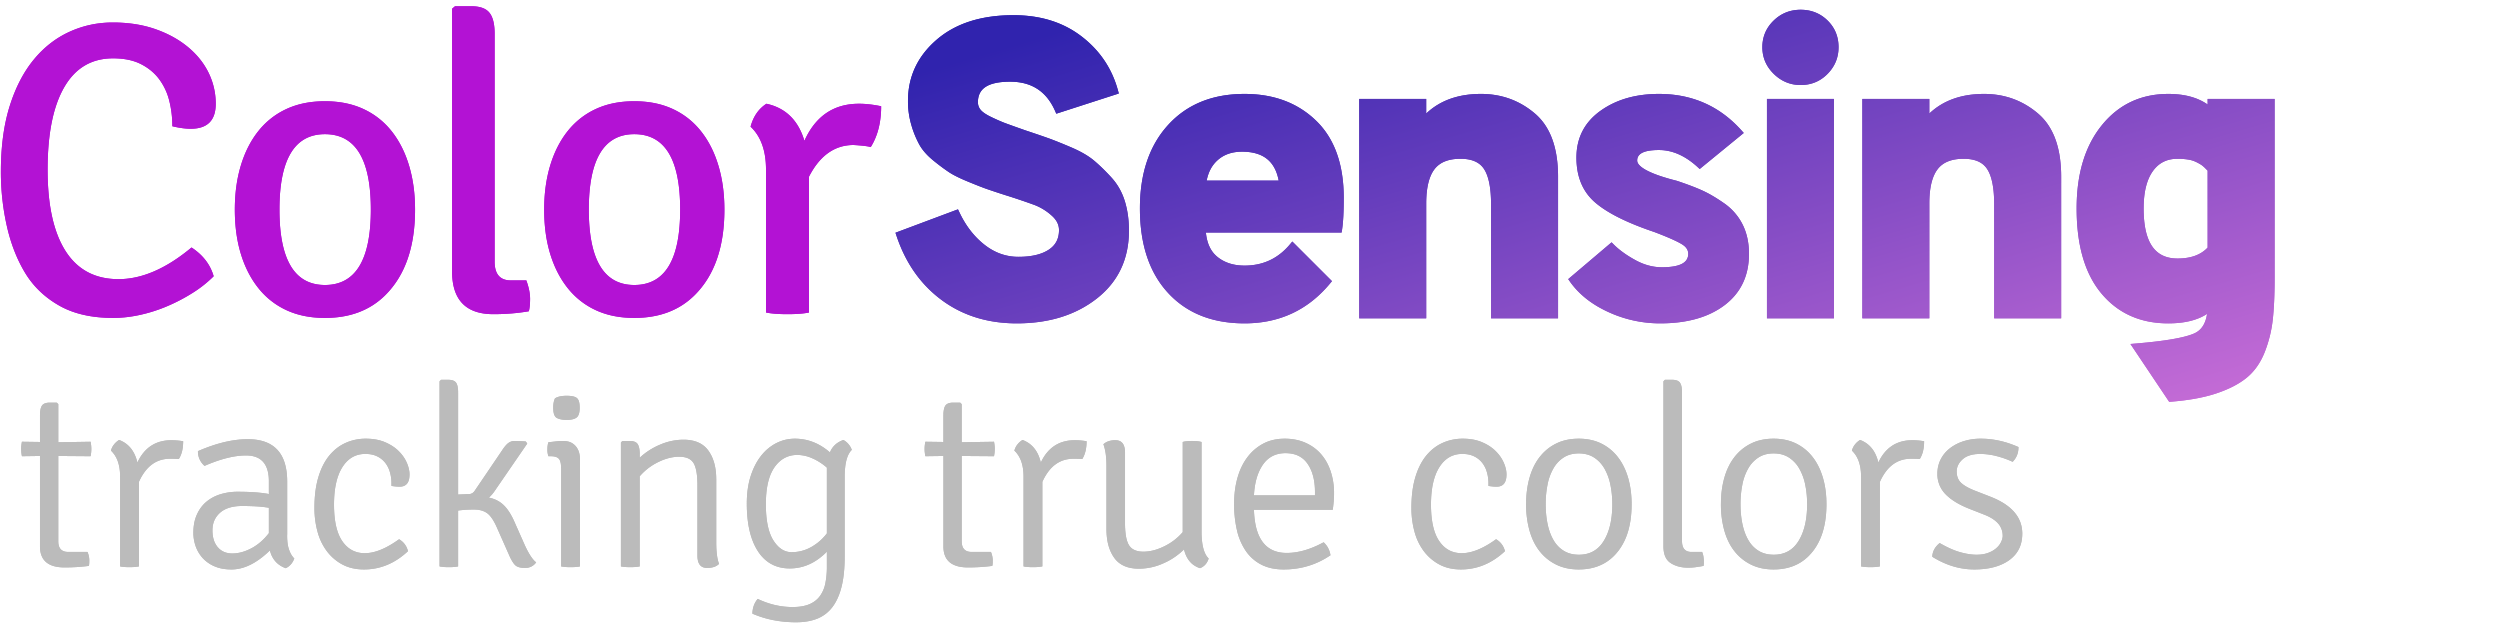
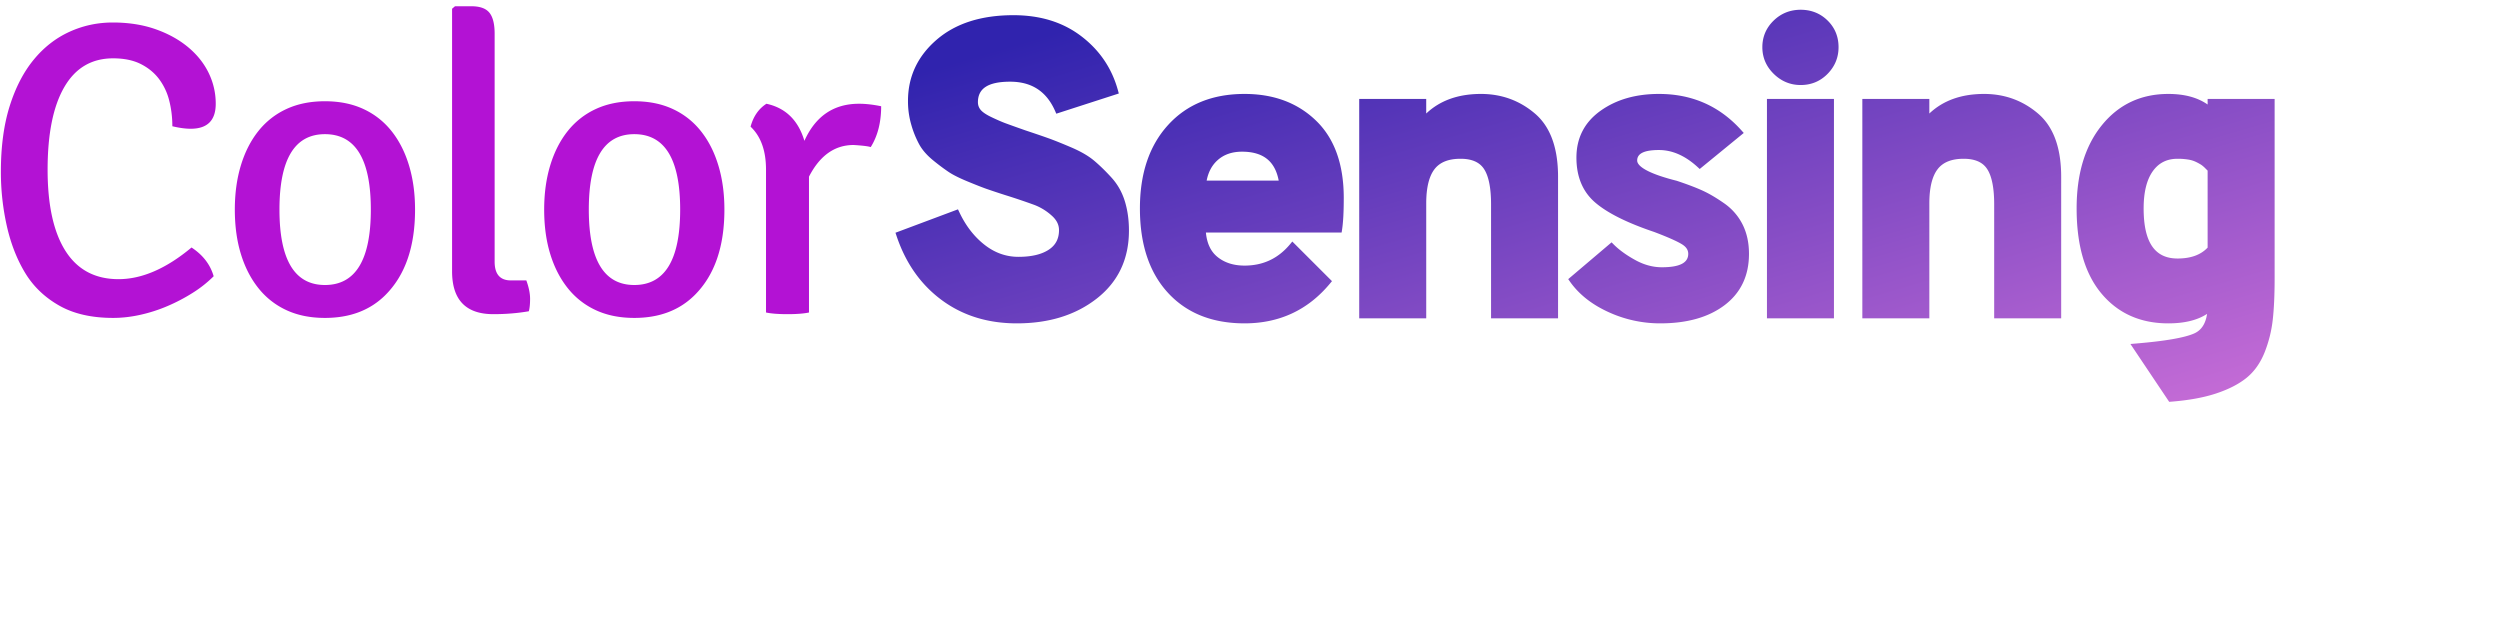
<svg xmlns="http://www.w3.org/2000/svg" width="200" height="50" viewBox="0 0 200 50">
  <defs>
    <linearGradient id="a" x1="7.504%" y1="9.5%" y2="100%">
      <stop offset="0%" stop-color="#3023AE" />
      <stop offset="100%" stop-color="#C86DD7" />
    </linearGradient>
  </defs>
  <g fill="none" fill-rule="evenodd">
-     <path fill="#BBB" d="M7.246 35.34c.04.202.061.395.061.578 0 .183-.02.376-.06.579l-2.584-.02v6.825c0 .568.265.853.793.853h1.546c.095.23.142.46.142.69 0 .23-.013.373-.04.427-.624.081-1.268.122-1.932.122-1.316 0-1.973-.562-1.973-1.686v-7.231l-1.444.02a2.952 2.952 0 0 1-.061-.579c0-.183.02-.376.06-.579l1.445.02v-2.132c0-.366.054-.627.163-.782.108-.156.318-.234.63-.234h.55l.121.122v3.047l2.583-.04zm1.63.71c.096-.352.313-.636.652-.853.759.284 1.247.887 1.464 1.808.556-1.192 1.464-1.788 2.725-1.788.285 0 .597.027.936.081 0 .583-.115 1.057-.346 1.422-.163-.013-.4-.02-.712-.02-1.098 0-1.925.616-2.481 1.848v6.764c-.203.041-.454.061-.753.061-.298 0-.549-.02-.752-.06v-7.191c0-.921-.244-1.612-.732-2.072zm14.668 8.633c-.149.379-.38.636-.691.772-.665-.244-1.085-.718-1.261-1.422-1.044 1.015-2.068 1.523-3.071 1.523-.516 0-.963-.081-1.343-.243a2.734 2.734 0 0 1-.945-.65c-.251-.271-.441-.583-.57-.935a3.226 3.226 0 0 1-.193-1.117c0-.542.092-1.02.275-1.432.183-.413.433-.755.752-1.026.319-.27.695-.474 1.129-.61a4.687 4.687 0 0 1 1.403-.202c1.017 0 1.844.06 2.481.182v-1.015c0-1.381-.61-2.072-1.83-2.072-.936 0-2.04.278-3.315.833a1.505 1.505 0 0 1-.529-1.178c1.464-.637 2.793-.955 3.986-.955 2.102 0 3.153 1.13 3.153 3.392v4.184c-.014.488.03.89.132 1.21.102.317.247.571.437.76zm-2.034-2.031V40.62a9.532 9.532 0 0 0-1.016-.111c-.353-.02-.726-.03-1.12-.03-.772 0-1.362.179-1.768.537-.407.36-.61.83-.61 1.412 0 .569.142 1.02.426 1.35.285.333.672.499 1.16.499.501 0 1.013-.14 1.535-.417.522-.277.987-.68 1.393-1.208zm9.807-3.779v-.223c0-.298-.04-.59-.122-.873a2.178 2.178 0 0 0-.376-.752 1.826 1.826 0 0 0-.651-.518c-.264-.129-.58-.193-.946-.193-.773 0-1.383.352-1.83 1.056-.448.704-.671 1.707-.671 3.007s.22 2.271.66 2.914c.441.644 1.041.965 1.8.965.8 0 1.716-.372 2.746-1.117.366.217.604.535.712.955-1.044.975-2.217 1.462-3.518 1.462-.651 0-1.22-.128-1.709-.386a3.765 3.765 0 0 1-1.24-1.046 4.552 4.552 0 0 1-.763-1.564 7.138 7.138 0 0 1-.254-1.94c0-.934.105-1.75.315-2.447.21-.698.502-1.273.874-1.727.373-.454.81-.792 1.312-1.016a3.904 3.904 0 0 1 1.607-.335c.583 0 1.091.092 1.525.275.434.182.797.416 1.088.7.292.285.512.596.661.935.15.338.224.656.224.954 0 .65-.264.975-.793.975-.19 0-.407-.02-.651-.06zm9.807 2.804l.793 1.787c.352.799.678 1.307.976 1.523a1.047 1.047 0 0 1-.895.447c-.38 0-.647-.08-.803-.243-.156-.163-.315-.434-.478-.813l-.936-2.112c-.257-.596-.522-.996-.793-1.199-.271-.203-.63-.304-1.078-.304-.447 0-.868.027-1.26.08v4.47c-.204.04-.452.06-.743.06-.292 0-.539-.02-.742-.06V30.505l.122-.122h.549c.325 0 .542.078.65.233.109.156.163.417.163.782v8.166l.875-.04c.19 0 .346-.095.468-.285l2.176-3.21c.176-.27.339-.463.488-.578a.84.84 0 0 1 .529-.173c.203 0 .495.014.874.04l.122.163-2.583 3.758a2.742 2.742 0 0 1-.488.569c.461.095.848.288 1.16.579.311.29.596.72.854 1.29zm5.27-4.936v8.572c-.203.04-.453.06-.752.06-.298 0-.549-.02-.752-.06v-7.841c0-.38-.061-.637-.183-.772s-.34-.203-.651-.203h-.183a1.613 1.613 0 0 1-.081-.549c0-.216.027-.406.081-.568.258-.027.468-.051.63-.071a3.3 3.3 0 0 1 .387-.03h.163c.42 0 .749.131.986.395s.356.62.356 1.067zm-1.992-4.875c.217-.136.529-.203.935-.203.394 0 .665.06.814.182.149.122.224.38.224.772 0 .393-.082.654-.245.782-.162.129-.427.193-.793.193-.325 0-.586-.05-.783-.152-.196-.102-.295-.376-.295-.823 0-.311.048-.562.143-.751zm12.898 6.48v5.037c0 .772.074 1.347.223 1.726-.216.217-.535.325-.955.325-.516 0-.773-.331-.773-.995v-5.627c0-.826-.102-1.411-.305-1.757-.204-.345-.59-.517-1.16-.517-.542 0-1.105.145-1.688.436a4.6 4.6 0 0 0-1.464 1.128v7.21c-.203.041-.454.061-.753.061-.298 0-.549-.02-.752-.06V35.4l.122-.122h.57c.325 0 .542.085.65.254.109.17.163.437.163.802v.285a5.455 5.455 0 0 1 1.627-1.046 4.766 4.766 0 0 1 1.871-.396c.909 0 1.573.29 1.993.873.42.582.63 1.347.63 2.295zm9.095-2.154c.19-.474.549-.806 1.077-.995.326.19.55.454.672.792-.38.366-.57 1.09-.57 2.174v6.378c0 .948-.085 1.753-.254 2.417-.17.663-.417 1.205-.742 1.625-.326.42-.73.724-1.21.914-.482.19-1.041.284-1.678.284-1.275 0-2.441-.23-3.499-.69.014-.474.156-.867.428-1.178.908.433 1.837.65 2.786.65.542 0 .99-.075 1.342-.224.353-.149.634-.366.844-.65a2.56 2.56 0 0 0 .437-1.026 6.8 6.8 0 0 0 .122-1.35v-1.179c-.88.894-1.87 1.341-2.969 1.341-1.098 0-1.946-.457-2.542-1.371-.597-.914-.895-2.19-.895-3.829 0-.826.105-1.56.315-2.204.21-.643.492-1.185.844-1.625a3.65 3.65 0 0 1 1.22-1.005c.462-.23.95-.346 1.465-.346 1.03 0 1.966.366 2.807 1.097zm-.245 6.48V37.41a4.504 4.504 0 0 0-1.2-.762 3.02 3.02 0 0 0-1.159-.254c-.759 0-1.37.329-1.83.985-.461.657-.692 1.642-.692 2.956 0 1.3.2 2.265.6 2.894.4.63.885.945 1.454.945.57 0 1.099-.139 1.587-.416.488-.278.902-.64 1.24-1.087zm13.37-7.333c.04.203.06.396.06.579 0 .183-.02.376-.06.579l-2.583-.02v6.825c0 .568.264.853.793.853h1.546c.095.23.142.46.142.69 0 .23-.013.373-.04.427-.624.081-1.268.122-1.933.122-1.315 0-1.972-.562-1.972-1.686v-7.231l-1.444.02a2.952 2.952 0 0 1-.061-.579c0-.183.02-.376.06-.579l1.445.02v-2.132c0-.366.054-.627.162-.782.109-.156.319-.234.63-.234h.55l.122.122v3.047l2.583-.04zm1.63.711c.096-.352.312-.636.651-.853.76.284 1.248.887 1.465 1.808.556-1.192 1.464-1.788 2.725-1.788.285 0 .597.027.936.081 0 .583-.116 1.057-.346 1.422-.163-.013-.4-.02-.712-.02-1.098 0-1.925.616-2.481 1.848v6.764c-.204.041-.454.061-.753.061-.298 0-.549-.02-.752-.06v-7.191c0-.921-.244-1.612-.732-2.072zm7.367 6.277v-5.058c0-.718-.082-1.293-.244-1.727.23-.216.549-.325.955-.325.516 0 .773.332.773.995v5.627c0 .853.109 1.449.326 1.788.217.338.596.507 1.139.507.542 0 1.105-.145 1.688-.436a4.6 4.6 0 0 0 1.464-1.128v-7.21c.081-.028.19-.048.326-.062a4.301 4.301 0 0 1 .844 0c.128.014.24.034.335.061v7.15c0 1.084.19 1.808.57 2.174-.122.379-.353.636-.692.772-.664-.217-1.091-.718-1.281-1.503a5.409 5.409 0 0 1-1.658 1.117 4.771 4.771 0 0 1-1.942.426c-.908 0-1.57-.29-1.983-.873-.414-.582-.62-1.348-.62-2.295zm18.104-1.544h-6.305c.068 2.302.943 3.453 2.624 3.453.922 0 1.905-.284 2.95-.853.297.27.48.616.548 1.036-1.112.758-2.359 1.137-3.742 1.137-.705 0-1.308-.132-1.81-.396a3.364 3.364 0 0 1-1.23-1.097 4.887 4.887 0 0 1-.702-1.655 9.169 9.169 0 0 1-.224-2.092c0-.772.092-1.476.275-2.113.183-.636.45-1.185.803-1.645a3.79 3.79 0 0 1 1.271-1.077c.495-.257 1.061-.386 1.698-.386.624 0 1.183.112 1.678.335.495.224.909.529 1.24.915.333.385.587.846.764 1.38a5.45 5.45 0 0 1 .264 1.717c0 .244-.01.478-.03.701-.02.223-.045.437-.072.64zm-6.305-1.158h4.882v-.264c0-.934-.197-1.686-.59-2.255-.393-.569-.983-.853-1.77-.853-.773 0-1.372.305-1.8.914-.427.61-.667 1.429-.722 2.458zm18.76-.752v-.223c0-.298-.041-.59-.123-.873a2.178 2.178 0 0 0-.376-.752 1.826 1.826 0 0 0-.65-.518c-.265-.129-.58-.193-.946-.193-.773 0-1.383.352-1.83 1.056-.448.704-.672 1.707-.672 3.007s.22 2.271.661 2.914c.44.644 1.04.965 1.8.965.8 0 1.715-.372 2.746-1.117.366.217.603.535.711.955-1.044.975-2.216 1.462-3.518 1.462-.65 0-1.22-.128-1.708-.386a3.765 3.765 0 0 1-1.241-1.046 4.552 4.552 0 0 1-.763-1.564 7.138 7.138 0 0 1-.254-1.94c0-.934.105-1.75.315-2.447.21-.698.502-1.273.875-1.727.373-.454.81-.792 1.312-1.016a3.904 3.904 0 0 1 1.606-.335c.583 0 1.092.092 1.526.275.434.182.796.416 1.088.7.291.285.512.596.66.935.15.338.224.656.224.954 0 .65-.264.975-.793.975-.19 0-.406-.02-.65-.06zm10.03 5.607c-.719.717-1.654 1.076-2.807 1.076-.678 0-1.278-.128-1.8-.386a3.82 3.82 0 0 1-1.322-1.066c-.36-.454-.63-1.002-.813-1.645a7.738 7.738 0 0 1-.275-2.123c0-.772.092-1.48.275-2.123.183-.643.454-1.195.813-1.655.36-.46.8-.82 1.322-1.077s1.122-.386 1.8-.386c.678 0 1.278.129 1.8.386.522.258.963.616 1.322 1.077.36.46.634 1.012.824 1.655.19.644.284 1.351.284 2.123 0 1.815-.474 3.196-1.423 4.144zm-2.787-.102c.868 0 1.53-.369 1.983-1.107.455-.738.682-1.716.682-2.935 0-.542-.051-1.06-.153-1.554a4.278 4.278 0 0 0-.478-1.3 2.55 2.55 0 0 0-.834-.884c-.339-.216-.745-.325-1.22-.325-.46 0-.857.105-1.19.315a2.52 2.52 0 0 0-.823.864 4.15 4.15 0 0 0-.478 1.29 7.909 7.909 0 0 0-.153 1.594c0 .569.051 1.097.153 1.584.101.488.257.914.467 1.28.21.366.485.653.824.863.34.21.746.315 1.22.315zm8.994-.223h.854c.054.122.091.257.112.406.02.149.03.284.03.406 0 .081-.003.146-.01.193a.839.839 0 0 0-.01.112c-.217.04-.427.074-.63.101-.204.028-.407.041-.61.041-.557 0-1.025-.125-1.404-.376-.38-.25-.57-.694-.57-1.33V30.505l.122-.122h.55c.325 0 .542.078.65.233.109.156.163.417.163.782v11.883c0 .583.25.874.753.874zm9.38.325c-.72.717-1.655 1.076-2.808 1.076-.678 0-1.277-.128-1.8-.386a3.82 3.82 0 0 1-1.321-1.066c-.36-.454-.631-1.002-.814-1.645a7.738 7.738 0 0 1-.275-2.123c0-.772.092-1.48.275-2.123.183-.643.454-1.195.814-1.655.359-.46.8-.82 1.322-1.077s1.121-.386 1.8-.386c.677 0 1.277.129 1.8.386.521.258.962.616 1.321 1.077.36.46.634 1.012.824 1.655.19.644.285 1.351.285 2.123 0 1.815-.475 3.196-1.424 4.144zm-2.787-.102c.868 0 1.529-.369 1.983-1.107.454-.738.681-1.716.681-2.935 0-.542-.05-1.06-.152-1.554a4.278 4.278 0 0 0-.478-1.3 2.55 2.55 0 0 0-.834-.884c-.34-.216-.746-.325-1.22-.325-.462 0-.858.105-1.19.315a2.52 2.52 0 0 0-.824.864 4.15 4.15 0 0 0-.478 1.29 7.909 7.909 0 0 0-.153 1.594c0 .569.051 1.097.153 1.584.102.488.258.914.468 1.28.21.366.485.653.823.863.34.21.746.315 1.22.315zm6.247-8.328c.095-.352.312-.636.651-.853.76.284 1.247.887 1.464 1.808.556-1.192 1.465-1.788 2.726-1.788.284 0 .596.027.935.081 0 .583-.115 1.057-.346 1.422-.162-.013-.4-.02-.711-.02-1.099 0-1.926.616-2.482 1.848v6.764c-.203.041-.454.061-.752.061s-.55-.02-.753-.06v-7.191c0-.921-.244-1.612-.732-2.072zm6.43 8.49c.014-.42.21-.785.59-1.096.61.352 1.156.596 1.638.731.481.135.918.203 1.312.203.339 0 .633-.044.884-.132.251-.088.465-.203.64-.345.177-.142.313-.302.408-.478.095-.176.149-.352.162-.528 0-.406-.125-.748-.376-1.025-.25-.278-.62-.512-1.108-.701l-1.14-.447c-.867-.339-1.518-.735-1.952-1.188a2.281 2.281 0 0 1-.65-1.636c0-.42.088-.802.264-1.147.176-.346.42-.64.732-.884a3.515 3.515 0 0 1 1.098-.569 4.49 4.49 0 0 1 1.383-.203c1.004 0 2.007.224 3.01.67 0 .475-.156.867-.467 1.179a7.494 7.494 0 0 0-1.414-.488 5.436 5.436 0 0 0-1.17-.142c-.623 0-1.094.142-1.413.427-.319.284-.478.609-.478.975 0 .392.122.7.366.924.244.223.63.437 1.16.64l1.2.467c1.68.663 2.521 1.645 2.521 2.945 0 .907-.345 1.612-1.037 2.113-.691.5-1.627.751-2.807.751-1.152 0-2.27-.338-3.355-1.015z" />
-     <path fill="url(#a)" fill-rule="nonzero" d="M81.344 25.869c-2.324 0-4.33-.623-6.013-1.868-1.68-1.244-2.884-2.96-3.613-5.144l-.08-.238 5-1.872.103.217c.517 1.098 1.192 1.97 2.027 2.623.822.642 1.723.96 2.71.96 1.043 0 1.85-.193 2.426-.573.549-.362.817-.874.817-1.566 0-.432-.193-.818-.595-1.17a4.435 4.435 0 0 0-1.355-.836 51.438 51.438 0 0 0-2.308-.78 61.936 61.936 0 0 1-1.56-.518c-.349-.124-.848-.32-1.497-.588-.66-.273-1.163-.524-1.513-.758a16.978 16.978 0 0 1-1.221-.914c-.491-.397-.863-.816-1.114-1.257a7.607 7.607 0 0 1-.64-1.553 6.736 6.736 0 0 1-.279-1.959c0-1.943.768-3.581 2.293-4.897 1.52-1.31 3.572-1.963 6.145-1.963 2.147 0 3.96.561 5.432 1.687 1.47 1.123 2.448 2.572 2.93 4.338l.065.24-5 1.615-.094-.215c-.693-1.572-1.879-2.345-3.6-2.345-1.764 0-2.576.544-2.576 1.64 0 .23.069.428.21.604.149.186.441.387.876.594.461.22.838.383 1.13.491.299.11.826.3 1.577.564.803.267 1.422.479 1.858.635.44.158 1.04.398 1.8.722.779.332 1.396.69 1.852 1.075.443.374.901.82 1.376 1.34.493.54.852 1.173 1.074 1.899.22.714.329 1.495.329 2.343 0 2.279-.86 4.099-2.57 5.438-1.695 1.327-3.832 1.989-6.402 1.989zm16.018-5.343c.574.48 1.304.722 2.202.722 1.48 0 2.686-.566 3.638-1.706l.183-.22 3.173 3.17-.152.182c-1.763 2.127-4.05 3.195-6.842 3.195-2.584 0-4.635-.817-6.133-2.451-1.494-1.63-2.238-3.882-2.238-6.743 0-2.795.75-5.024 2.254-6.675C94.956 8.343 97 7.515 99.564 7.515c2.335 0 4.247.713 5.722 2.14 1.479 1.43 2.215 3.499 2.215 6.187 0 1.1-.045 1.946-.137 2.54l-.034.22H96.472c.082.86.38 1.496.89 1.924zm4.934-6.078c-.295-1.56-1.252-2.313-2.932-2.313-.806 0-1.456.228-1.962.684-.446.4-.736.94-.87 1.629h5.764zm16.18-6.933c1.642 0 3.08.521 4.308 1.561 1.244 1.056 1.86 2.751 1.86 5.066v11.327h-5.36v-9.127c0-1.331-.197-2.279-.574-2.838-.358-.533-.97-.802-1.87-.802-.97 0-1.654.28-2.079.832-.437.569-.663 1.482-.663 2.741v9.194h-5.361V7.915h5.36v1.167c1.103-1.045 2.568-1.567 4.38-1.567zm14.34 18.354a9.882 9.882 0 0 1-4.147-.907c-1.33-.607-2.357-1.42-3.075-2.437l-.137-.194 3.469-2.943.17.17c.448.447 1.029.866 1.742 1.255.697.38 1.4.568 2.112.568 1.455 0 2.109-.368 2.109-1.073 0-.304-.156-.551-.495-.762-.393-.244-1.143-.578-2.232-.99-2.142-.722-3.704-1.496-4.69-2.332-1.019-.863-1.528-2.076-1.528-3.616 0-1.573.647-2.83 1.928-3.745 1.26-.9 2.82-1.348 4.674-1.348 2.655 0 4.862.975 6.603 2.92l.181.202-3.523 2.882-.166-.152c-1-.914-2.03-1.365-3.095-1.365-1.21 0-1.742.292-1.742.84 0 .509 1.037 1.088 3.16 1.62.808.268 1.478.521 2.01.759.538.24 1.125.582 1.76 1.024a4.552 4.552 0 0 1 1.503 1.714c.342.682.512 1.466.512 2.35 0 1.746-.654 3.123-1.956 4.107-1.284.97-3.002 1.453-5.147 1.453zm11.236-19.067c-.825 0-1.547-.3-2.151-.891-.606-.593-.913-1.31-.913-2.136 0-.826.3-1.537.896-2.12.594-.58 1.322-.874 2.168-.874.846 0 1.568.287 2.152.858.584.572.88 1.289.88 2.136 0 .824-.295 1.54-.876 2.132-.584.595-1.307.895-2.156.895zm-2.697 1.113h5.361v17.554h-5.36V7.915zm17.37-.4c1.642 0 3.082.521 4.308 1.561 1.245 1.056 1.861 2.751 1.861 5.066v11.327h-5.36v-9.127c0-1.331-.197-2.279-.574-2.838-.358-.533-.971-.802-1.87-.802-.97 0-1.654.28-2.079.832-.438.569-.664 1.482-.664 2.741v9.194h-5.36V7.915h5.36v1.167c1.103-1.045 2.568-1.567 4.379-1.567zm17.885.4h5.36v14.327c0 1.342-.05 2.457-.151 3.346a10.1 10.1 0 0 1-.65 2.6c-.34.851-.822 1.532-1.447 2.04-.616.498-1.423.913-2.418 1.244-.99.33-2.195.55-3.617.663l-.152.012-3.101-4.628.44-.037c2.353-.197 3.917-.471 4.671-.811.562-.253.903-.764 1.02-1.56-.778.507-1.813.758-3.099.758-2.234 0-4.026-.8-5.356-2.394-1.323-1.586-1.98-3.855-1.98-6.8 0-2.767.668-4.986 2.01-6.647 1.352-1.673 3.134-2.513 5.326-2.513 1.284 0 2.335.28 3.144.846v-.446zm0 5.735l-.174-.174a2.362 2.362 0 0 0-.327-.284 4.242 4.242 0 0 0-.423-.234 2.215 2.215 0 0 0-.627-.193 5.264 5.264 0 0 0-.858-.063c-.851 0-1.5.327-1.974.99-.488.684-.736 1.677-.736 2.983 0 2.717.898 4.006 2.71 4.006 1.066 0 1.863-.292 2.409-.873V13.65z" />
-     <path fill="#B312D4" d="M13.788 10.1c0-.711-.083-1.394-.25-2.05a4.8 4.8 0 0 0-.818-1.733c-.378-.5-.868-.9-1.468-1.2-.601-.3-1.335-.45-2.203-.45-1.713 0-3.015.766-3.905 2.3-.89 1.533-1.335 3.733-1.335 6.6 0 2.844.478 5.016 1.435 6.516.957 1.5 2.37 2.25 4.239 2.25 1.869 0 3.816-.844 5.84-2.533.913.6 1.502 1.367 1.77 2.3a9.681 9.681 0 0 1-1.686 1.333c-.634.4-1.302.75-2.003 1.05-.7.3-1.424.534-2.169.7-.745.167-1.474.25-2.186.25-1.713 0-3.149-.327-4.306-.983-1.157-.656-2.063-1.522-2.72-2.6-.656-1.078-1.146-2.322-1.468-3.733a19.606 19.606 0 0 1-.484-4.384c0-2 .234-3.744.7-5.233.468-1.489 1.108-2.728 1.92-3.717.812-.989 1.763-1.733 2.853-2.233 1.09-.5 2.248-.75 3.472-.75 1.268 0 2.408.178 3.42.533 1.013.356 1.88.834 2.604 1.434.723.6 1.274 1.289 1.652 2.066.378.778.567 1.6.567 2.467 0 1.333-.667 2-2.002 2-.423 0-.913-.067-1.469-.2zm17.047 13.5c-1.224 1.222-2.837 1.833-4.84 1.833-1.157 0-2.18-.205-3.07-.616-.89-.411-1.641-1-2.253-1.767-.612-.767-1.08-1.678-1.402-2.733-.323-1.056-.484-2.24-.484-3.55 0-1.29.161-2.467.484-3.534.323-1.066.79-1.983 1.402-2.75a6.137 6.137 0 0 1 2.253-1.766c.89-.411 1.913-.617 3.07-.617 1.157 0 2.18.206 3.07.617.89.41 1.642 1 2.254 1.766.611.767 1.079 1.684 1.401 2.75.323 1.067.484 2.245.484 3.534 0 2.977-.79 5.255-2.37 6.833zm-4.84-12.867c-2.425 0-3.638 2.011-3.638 6.034 0 4.022 1.213 6.033 3.638 6.033 2.448 0 3.672-2.011 3.672-6.033 0-4.023-1.224-6.034-3.672-6.034zm14.877 11.7h1.235c.2.556.3 1.045.3 1.467 0 .422-.033.756-.1 1-.89.156-1.835.233-2.836.233-2.203 0-3.305-1.144-3.305-3.433V.7L36.4.5h1.302c.69 0 1.173.172 1.451.517.279.344.418.905.418 1.683v18.233c0 1 .434 1.5 1.301 1.5zm14.71 1.167c-1.223 1.222-2.836 1.833-4.839 1.833-1.157 0-2.18-.205-3.07-.616-.89-.411-1.641-1-2.253-1.767-.612-.767-1.08-1.678-1.402-2.733-.323-1.056-.484-2.24-.484-3.55 0-1.29.161-2.467.484-3.534.323-1.066.79-1.983 1.402-2.75a6.137 6.137 0 0 1 2.253-1.766c.89-.411 1.913-.617 3.07-.617 1.157 0 2.18.206 3.07.617.89.41 1.642 1 2.253 1.766.612.767 1.08 1.684 1.402 2.75.323 1.067.484 2.245.484 3.534 0 2.977-.79 5.255-2.37 6.833zm-4.839-12.867c-2.425 0-3.638 2.011-3.638 6.034 0 4.022 1.213 6.033 3.638 6.033 2.448 0 3.671-2.011 3.671-6.033 0-4.023-1.223-6.034-3.67-6.034zm9.303-.6c.223-.822.646-1.433 1.269-1.833 1.535.333 2.547 1.322 3.037 2.967.89-1.978 2.347-2.967 4.372-2.967.534 0 1.124.067 1.769.2 0 1.289-.278 2.378-.834 3.267-.2-.067-.657-.123-1.369-.167-1.513 0-2.703.844-3.571 2.533V25c-.423.089-.996.133-1.719.133-.723 0-1.296-.044-1.719-.133V13.567c0-1.511-.411-2.656-1.235-3.434z" />
    <g>
-       <path fill="#BBB" d="M7.246 35.34c.04.202.061.395.061.578 0 .183-.02.376-.06.579l-2.584-.02v6.825c0 .568.265.853.793.853h1.546c.095.23.142.46.142.69 0 .23-.013.373-.04.427-.624.081-1.268.122-1.932.122-1.316 0-1.973-.562-1.973-1.686v-7.231l-1.444.02a2.952 2.952 0 0 1-.061-.579c0-.183.02-.376.06-.579l1.445.02v-2.132c0-.366.054-.627.163-.782.108-.156.318-.234.63-.234h.55l.121.122v3.047l2.583-.04zm1.63.71c.096-.352.313-.636.652-.853.759.284 1.247.887 1.464 1.808.556-1.192 1.464-1.788 2.725-1.788.285 0 .597.027.936.081 0 .583-.115 1.057-.346 1.422-.163-.013-.4-.02-.712-.02-1.098 0-1.925.616-2.481 1.848v6.764c-.203.041-.454.061-.753.061-.298 0-.549-.02-.752-.06v-7.191c0-.921-.244-1.612-.732-2.072zm14.668 8.633c-.149.379-.38.636-.691.772-.665-.244-1.085-.718-1.261-1.422-1.044 1.015-2.068 1.523-3.071 1.523-.516 0-.963-.081-1.343-.243a2.734 2.734 0 0 1-.945-.65c-.251-.271-.441-.583-.57-.935a3.226 3.226 0 0 1-.193-1.117c0-.542.092-1.02.275-1.432.183-.413.433-.755.752-1.026.319-.27.695-.474 1.129-.61a4.687 4.687 0 0 1 1.403-.202c1.017 0 1.844.06 2.481.182v-1.015c0-1.381-.61-2.072-1.83-2.072-.936 0-2.04.278-3.315.833a1.505 1.505 0 0 1-.529-1.178c1.464-.637 2.793-.955 3.986-.955 2.102 0 3.153 1.13 3.153 3.392v4.184c-.014.488.03.89.132 1.21.102.317.247.571.437.76zm-2.034-2.031V40.62a9.532 9.532 0 0 0-1.016-.111c-.353-.02-.726-.03-1.12-.03-.772 0-1.362.179-1.768.537-.407.36-.61.83-.61 1.412 0 .569.142 1.02.426 1.35.285.333.672.499 1.16.499.501 0 1.013-.14 1.535-.417.522-.277.987-.68 1.393-1.208zm9.807-3.779v-.223c0-.298-.04-.59-.122-.873a2.178 2.178 0 0 0-.376-.752 1.826 1.826 0 0 0-.651-.518c-.264-.129-.58-.193-.946-.193-.773 0-1.383.352-1.83 1.056-.448.704-.671 1.707-.671 3.007s.22 2.271.66 2.914c.441.644 1.041.965 1.8.965.8 0 1.716-.372 2.746-1.117.366.217.604.535.712.955-1.044.975-2.217 1.462-3.518 1.462-.651 0-1.22-.128-1.709-.386a3.765 3.765 0 0 1-1.24-1.046 4.552 4.552 0 0 1-.763-1.564 7.138 7.138 0 0 1-.254-1.94c0-.934.105-1.75.315-2.447.21-.698.502-1.273.874-1.727.373-.454.81-.792 1.312-1.016a3.904 3.904 0 0 1 1.607-.335c.583 0 1.091.092 1.525.275.434.182.797.416 1.088.7.292.285.512.596.661.935.15.338.224.656.224.954 0 .65-.264.975-.793.975-.19 0-.407-.02-.651-.06zm9.807 2.804l.793 1.787c.352.799.678 1.307.976 1.523a1.047 1.047 0 0 1-.895.447c-.38 0-.647-.08-.803-.243-.156-.163-.315-.434-.478-.813l-.936-2.112c-.257-.596-.522-.996-.793-1.199-.271-.203-.63-.304-1.078-.304-.447 0-.868.027-1.26.08v4.47c-.204.04-.452.06-.743.06-.292 0-.539-.02-.742-.06V30.505l.122-.122h.549c.325 0 .542.078.65.233.109.156.163.417.163.782v8.166l.875-.04c.19 0 .346-.095.468-.285l2.176-3.21c.176-.27.339-.463.488-.578a.84.84 0 0 1 .529-.173c.203 0 .495.014.874.04l.122.163-2.583 3.758a2.742 2.742 0 0 1-.488.569c.461.095.848.288 1.16.579.311.29.596.72.854 1.29zm5.27-4.936v8.572c-.203.04-.453.06-.752.06-.298 0-.549-.02-.752-.06v-7.841c0-.38-.061-.637-.183-.772s-.34-.203-.651-.203h-.183a1.613 1.613 0 0 1-.081-.549c0-.216.027-.406.081-.568.258-.027.468-.051.63-.071a3.3 3.3 0 0 1 .387-.03h.163c.42 0 .749.131.986.395s.356.62.356 1.067zm-1.992-4.875c.217-.136.529-.203.935-.203.394 0 .665.06.814.182.149.122.224.38.224.772 0 .393-.082.654-.245.782-.162.129-.427.193-.793.193-.325 0-.586-.05-.783-.152-.196-.102-.295-.376-.295-.823 0-.311.048-.562.143-.751zm12.898 6.48v5.037c0 .772.074 1.347.223 1.726-.216.217-.535.325-.955.325-.516 0-.773-.331-.773-.995v-5.627c0-.826-.102-1.411-.305-1.757-.204-.345-.59-.517-1.16-.517-.542 0-1.105.145-1.688.436a4.6 4.6 0 0 0-1.464 1.128v7.21c-.203.041-.454.061-.753.061-.298 0-.549-.02-.752-.06V35.4l.122-.122h.57c.325 0 .542.085.65.254.109.17.163.437.163.802v.285a5.455 5.455 0 0 1 1.627-1.046 4.766 4.766 0 0 1 1.871-.396c.909 0 1.573.29 1.993.873.42.582.63 1.347.63 2.295zm9.095-2.154c.19-.474.549-.806 1.077-.995.326.19.55.454.672.792-.38.366-.57 1.09-.57 2.174v6.378c0 .948-.085 1.753-.254 2.417-.17.663-.417 1.205-.742 1.625-.326.42-.73.724-1.21.914-.482.19-1.041.284-1.678.284-1.275 0-2.441-.23-3.499-.69.014-.474.156-.867.428-1.178.908.433 1.837.65 2.786.65.542 0 .99-.075 1.342-.224.353-.149.634-.366.844-.65a2.56 2.56 0 0 0 .437-1.026 6.8 6.8 0 0 0 .122-1.35v-1.179c-.88.894-1.87 1.341-2.969 1.341-1.098 0-1.946-.457-2.542-1.371-.597-.914-.895-2.19-.895-3.829 0-.826.105-1.56.315-2.204.21-.643.492-1.185.844-1.625a3.65 3.65 0 0 1 1.22-1.005c.462-.23.95-.346 1.465-.346 1.03 0 1.966.366 2.807 1.097zm-.245 6.48V37.41a4.504 4.504 0 0 0-1.2-.762 3.02 3.02 0 0 0-1.159-.254c-.759 0-1.37.329-1.83.985-.461.657-.692 1.642-.692 2.956 0 1.3.2 2.265.6 2.894.4.63.885.945 1.454.945.57 0 1.099-.139 1.587-.416.488-.278.902-.64 1.24-1.087zm13.37-7.333c.04.203.06.396.06.579 0 .183-.02.376-.06.579l-2.583-.02v6.825c0 .568.264.853.793.853h1.546c.095.23.142.46.142.69 0 .23-.013.373-.04.427-.624.081-1.268.122-1.933.122-1.315 0-1.972-.562-1.972-1.686v-7.231l-1.444.02a2.952 2.952 0 0 1-.061-.579c0-.183.02-.376.06-.579l1.445.02v-2.132c0-.366.054-.627.162-.782.109-.156.319-.234.63-.234h.55l.122.122v3.047l2.583-.04zm1.63.711c.096-.352.312-.636.651-.853.76.284 1.248.887 1.465 1.808.556-1.192 1.464-1.788 2.725-1.788.285 0 .597.027.936.081 0 .583-.116 1.057-.346 1.422-.163-.013-.4-.02-.712-.02-1.098 0-1.925.616-2.481 1.848v6.764c-.204.041-.454.061-.753.061-.298 0-.549-.02-.752-.06v-7.191c0-.921-.244-1.612-.732-2.072zm7.367 6.277v-5.058c0-.718-.082-1.293-.244-1.727.23-.216.549-.325.955-.325.516 0 .773.332.773.995v5.627c0 .853.109 1.449.326 1.788.217.338.596.507 1.139.507.542 0 1.105-.145 1.688-.436a4.6 4.6 0 0 0 1.464-1.128v-7.21c.081-.028.19-.048.326-.062a4.301 4.301 0 0 1 .844 0c.128.014.24.034.335.061v7.15c0 1.084.19 1.808.57 2.174-.122.379-.353.636-.692.772-.664-.217-1.091-.718-1.281-1.503a5.409 5.409 0 0 1-1.658 1.117 4.771 4.771 0 0 1-1.942.426c-.908 0-1.57-.29-1.983-.873-.414-.582-.62-1.348-.62-2.295zm18.104-1.544h-6.305c.068 2.302.943 3.453 2.624 3.453.922 0 1.905-.284 2.95-.853.297.27.48.616.548 1.036-1.112.758-2.359 1.137-3.742 1.137-.705 0-1.308-.132-1.81-.396a3.364 3.364 0 0 1-1.23-1.097 4.887 4.887 0 0 1-.702-1.655 9.169 9.169 0 0 1-.224-2.092c0-.772.092-1.476.275-2.113.183-.636.45-1.185.803-1.645a3.79 3.79 0 0 1 1.271-1.077c.495-.257 1.061-.386 1.698-.386.624 0 1.183.112 1.678.335.495.224.909.529 1.24.915.333.385.587.846.764 1.38a5.45 5.45 0 0 1 .264 1.717c0 .244-.01.478-.03.701-.02.223-.045.437-.072.64zm-6.305-1.158h4.882v-.264c0-.934-.197-1.686-.59-2.255-.393-.569-.983-.853-1.77-.853-.773 0-1.372.305-1.8.914-.427.61-.667 1.429-.722 2.458zm18.76-.752v-.223c0-.298-.041-.59-.123-.873a2.178 2.178 0 0 0-.376-.752 1.826 1.826 0 0 0-.65-.518c-.265-.129-.58-.193-.946-.193-.773 0-1.383.352-1.83 1.056-.448.704-.672 1.707-.672 3.007s.22 2.271.661 2.914c.44.644 1.04.965 1.8.965.8 0 1.715-.372 2.746-1.117.366.217.603.535.711.955-1.044.975-2.216 1.462-3.518 1.462-.65 0-1.22-.128-1.708-.386a3.765 3.765 0 0 1-1.241-1.046 4.552 4.552 0 0 1-.763-1.564 7.138 7.138 0 0 1-.254-1.94c0-.934.105-1.75.315-2.447.21-.698.502-1.273.875-1.727.373-.454.81-.792 1.312-1.016a3.904 3.904 0 0 1 1.606-.335c.583 0 1.092.092 1.526.275.434.182.796.416 1.088.7.291.285.512.596.66.935.15.338.224.656.224.954 0 .65-.264.975-.793.975-.19 0-.406-.02-.65-.06zm10.03 5.607c-.719.717-1.654 1.076-2.807 1.076-.678 0-1.278-.128-1.8-.386a3.82 3.82 0 0 1-1.322-1.066c-.36-.454-.63-1.002-.813-1.645a7.738 7.738 0 0 1-.275-2.123c0-.772.092-1.48.275-2.123.183-.643.454-1.195.813-1.655.36-.46.8-.82 1.322-1.077s1.122-.386 1.8-.386c.678 0 1.278.129 1.8.386.522.258.963.616 1.322 1.077.36.46.634 1.012.824 1.655.19.644.284 1.351.284 2.123 0 1.815-.474 3.196-1.423 4.144zm-2.787-.102c.868 0 1.53-.369 1.983-1.107.455-.738.682-1.716.682-2.935 0-.542-.051-1.06-.153-1.554a4.278 4.278 0 0 0-.478-1.3 2.55 2.55 0 0 0-.834-.884c-.339-.216-.745-.325-1.22-.325-.46 0-.857.105-1.19.315a2.52 2.52 0 0 0-.823.864 4.15 4.15 0 0 0-.478 1.29 7.909 7.909 0 0 0-.153 1.594c0 .569.051 1.097.153 1.584.101.488.257.914.467 1.28.21.366.485.653.824.863.34.21.746.315 1.22.315zm8.994-.223h.854c.054.122.091.257.112.406.02.149.03.284.03.406 0 .081-.003.146-.01.193a.839.839 0 0 0-.01.112c-.217.04-.427.074-.63.101-.204.028-.407.041-.61.041-.557 0-1.025-.125-1.404-.376-.38-.25-.57-.694-.57-1.33V30.505l.122-.122h.55c.325 0 .542.078.65.233.109.156.163.417.163.782v11.883c0 .583.25.874.753.874zm9.38.325c-.72.717-1.655 1.076-2.808 1.076-.678 0-1.277-.128-1.8-.386a3.82 3.82 0 0 1-1.321-1.066c-.36-.454-.631-1.002-.814-1.645a7.738 7.738 0 0 1-.275-2.123c0-.772.092-1.48.275-2.123.183-.643.454-1.195.814-1.655.359-.46.8-.82 1.322-1.077s1.121-.386 1.8-.386c.677 0 1.277.129 1.8.386.521.258.962.616 1.321 1.077.36.46.634 1.012.824 1.655.19.644.285 1.351.285 2.123 0 1.815-.475 3.196-1.424 4.144zm-2.787-.102c.868 0 1.529-.369 1.983-1.107.454-.738.681-1.716.681-2.935 0-.542-.05-1.06-.152-1.554a4.278 4.278 0 0 0-.478-1.3 2.55 2.55 0 0 0-.834-.884c-.34-.216-.746-.325-1.22-.325-.462 0-.858.105-1.19.315a2.52 2.52 0 0 0-.824.864 4.15 4.15 0 0 0-.478 1.29 7.909 7.909 0 0 0-.153 1.594c0 .569.051 1.097.153 1.584.102.488.258.914.468 1.28.21.366.485.653.823.863.34.21.746.315 1.22.315zm6.247-8.328c.095-.352.312-.636.651-.853.76.284 1.247.887 1.464 1.808.556-1.192 1.465-1.788 2.726-1.788.284 0 .596.027.935.081 0 .583-.115 1.057-.346 1.422-.162-.013-.4-.02-.711-.02-1.099 0-1.926.616-2.482 1.848v6.764c-.203.041-.454.061-.752.061s-.55-.02-.753-.06v-7.191c0-.921-.244-1.612-.732-2.072zm6.43 8.49c.014-.42.21-.785.59-1.096.61.352 1.156.596 1.638.731.481.135.918.203 1.312.203.339 0 .633-.044.884-.132.251-.088.465-.203.64-.345.177-.142.313-.302.408-.478.095-.176.149-.352.162-.528 0-.406-.125-.748-.376-1.025-.25-.278-.62-.512-1.108-.701l-1.14-.447c-.867-.339-1.518-.735-1.952-1.188a2.281 2.281 0 0 1-.65-1.636c0-.42.088-.802.264-1.147.176-.346.42-.64.732-.884a3.515 3.515 0 0 1 1.098-.569 4.49 4.49 0 0 1 1.383-.203c1.004 0 2.007.224 3.01.67 0 .475-.156.867-.467 1.179a7.494 7.494 0 0 0-1.414-.488 5.436 5.436 0 0 0-1.17-.142c-.623 0-1.094.142-1.413.427-.319.284-.478.609-.478.975 0 .392.122.7.366.924.244.223.63.437 1.16.64l1.2.467c1.68.663 2.521 1.645 2.521 2.945 0 .907-.345 1.612-1.037 2.113-.691.5-1.627.751-2.807.751-1.152 0-2.27-.338-3.355-1.015z" />
      <path fill="url(#a)" fill-rule="nonzero" d="M81.344 25.869c-2.324 0-4.33-.623-6.013-1.868-1.68-1.244-2.884-2.96-3.613-5.144l-.08-.238 5-1.872.103.217c.517 1.098 1.192 1.97 2.027 2.623.822.642 1.723.96 2.71.96 1.043 0 1.85-.193 2.426-.573.549-.362.817-.874.817-1.566 0-.432-.193-.818-.595-1.17a4.435 4.435 0 0 0-1.355-.836 51.438 51.438 0 0 0-2.308-.78 61.936 61.936 0 0 1-1.56-.518c-.349-.124-.848-.32-1.497-.588-.66-.273-1.163-.524-1.513-.758a16.978 16.978 0 0 1-1.221-.914c-.491-.397-.863-.816-1.114-1.257a7.607 7.607 0 0 1-.64-1.553 6.736 6.736 0 0 1-.279-1.959c0-1.943.768-3.581 2.293-4.897 1.52-1.31 3.572-1.963 6.145-1.963 2.147 0 3.96.561 5.432 1.687 1.47 1.123 2.448 2.572 2.93 4.338l.065.24-5 1.615-.094-.215c-.693-1.572-1.879-2.345-3.6-2.345-1.764 0-2.576.544-2.576 1.64 0 .23.069.428.21.604.149.186.441.387.876.594.461.22.838.383 1.13.491.299.11.826.3 1.577.564.803.267 1.422.479 1.858.635.44.158 1.04.398 1.8.722.779.332 1.396.69 1.852 1.075.443.374.901.82 1.376 1.34.493.54.852 1.173 1.074 1.899.22.714.329 1.495.329 2.343 0 2.279-.86 4.099-2.57 5.438-1.695 1.327-3.832 1.989-6.402 1.989zm16.018-5.343c.574.48 1.304.722 2.202.722 1.48 0 2.686-.566 3.638-1.706l.183-.22 3.173 3.17-.152.182c-1.763 2.127-4.05 3.195-6.842 3.195-2.584 0-4.635-.817-6.133-2.451-1.494-1.63-2.238-3.882-2.238-6.743 0-2.795.75-5.024 2.254-6.675C94.956 8.343 97 7.515 99.564 7.515c2.335 0 4.247.713 5.722 2.14 1.479 1.43 2.215 3.499 2.215 6.187 0 1.1-.045 1.946-.137 2.54l-.034.22H96.472c.082.86.38 1.496.89 1.924zm4.934-6.078c-.295-1.56-1.252-2.313-2.932-2.313-.806 0-1.456.228-1.962.684-.446.4-.736.94-.87 1.629h5.764zm16.18-6.933c1.642 0 3.08.521 4.308 1.561 1.244 1.056 1.86 2.751 1.86 5.066v11.327h-5.36v-9.127c0-1.331-.197-2.279-.574-2.838-.358-.533-.97-.802-1.87-.802-.97 0-1.654.28-2.079.832-.437.569-.663 1.482-.663 2.741v9.194h-5.361V7.915h5.36v1.167c1.103-1.045 2.568-1.567 4.38-1.567zm14.34 18.354a9.882 9.882 0 0 1-4.147-.907c-1.33-.607-2.357-1.42-3.075-2.437l-.137-.194 3.469-2.943.17.17c.448.447 1.029.866 1.742 1.255.697.38 1.4.568 2.112.568 1.455 0 2.109-.368 2.109-1.073 0-.304-.156-.551-.495-.762-.393-.244-1.143-.578-2.232-.99-2.142-.722-3.704-1.496-4.69-2.332-1.019-.863-1.528-2.076-1.528-3.616 0-1.573.647-2.83 1.928-3.745 1.26-.9 2.82-1.348 4.674-1.348 2.655 0 4.862.975 6.603 2.92l.181.202-3.523 2.882-.166-.152c-1-.914-2.03-1.365-3.095-1.365-1.21 0-1.742.292-1.742.84 0 .509 1.037 1.088 3.16 1.62.808.268 1.478.521 2.01.759.538.24 1.125.582 1.76 1.024a4.552 4.552 0 0 1 1.503 1.714c.342.682.512 1.466.512 2.35 0 1.746-.654 3.123-1.956 4.107-1.284.97-3.002 1.453-5.147 1.453zm11.236-19.067c-.825 0-1.547-.3-2.151-.891-.606-.593-.913-1.31-.913-2.136 0-.826.3-1.537.896-2.12.594-.58 1.322-.874 2.168-.874.846 0 1.568.287 2.152.858.584.572.88 1.289.88 2.136 0 .824-.295 1.54-.876 2.132-.584.595-1.307.895-2.156.895zm-2.697 1.113h5.361v17.554h-5.36V7.915zm17.37-.4c1.642 0 3.082.521 4.308 1.561 1.245 1.056 1.861 2.751 1.861 5.066v11.327h-5.36v-9.127c0-1.331-.197-2.279-.574-2.838-.358-.533-.971-.802-1.87-.802-.97 0-1.654.28-2.079.832-.438.569-.664 1.482-.664 2.741v9.194h-5.36V7.915h5.36v1.167c1.103-1.045 2.568-1.567 4.379-1.567zm17.885.4h5.36v14.327c0 1.342-.05 2.457-.151 3.346a10.1 10.1 0 0 1-.65 2.6c-.34.851-.822 1.532-1.447 2.04-.616.498-1.423.913-2.418 1.244-.99.33-2.195.55-3.617.663l-.152.012-3.101-4.628.44-.037c2.353-.197 3.917-.471 4.671-.811.562-.253.903-.764 1.02-1.56-.778.507-1.813.758-3.099.758-2.234 0-4.026-.8-5.356-2.394-1.323-1.586-1.98-3.855-1.98-6.8 0-2.767.668-4.986 2.01-6.647 1.352-1.673 3.134-2.513 5.326-2.513 1.284 0 2.335.28 3.144.846v-.446zm0 5.735l-.174-.174a2.362 2.362 0 0 0-.327-.284 4.242 4.242 0 0 0-.423-.234 2.215 2.215 0 0 0-.627-.193 5.264 5.264 0 0 0-.858-.063c-.851 0-1.5.327-1.974.99-.488.684-.736 1.677-.736 2.983 0 2.717.898 4.006 2.71 4.006 1.066 0 1.863-.292 2.409-.873V13.65z" />
      <path fill="#B312D4" d="M13.788 10.1c0-.711-.083-1.394-.25-2.05a4.8 4.8 0 0 0-.818-1.733c-.378-.5-.868-.9-1.468-1.2-.601-.3-1.335-.45-2.203-.45-1.713 0-3.015.766-3.905 2.3-.89 1.533-1.335 3.733-1.335 6.6 0 2.844.478 5.016 1.435 6.516.957 1.5 2.37 2.25 4.239 2.25 1.869 0 3.816-.844 5.84-2.533.913.6 1.502 1.367 1.77 2.3a9.681 9.681 0 0 1-1.686 1.333c-.634.4-1.302.75-2.003 1.05-.7.3-1.424.534-2.169.7-.745.167-1.474.25-2.186.25-1.713 0-3.149-.327-4.306-.983-1.157-.656-2.063-1.522-2.72-2.6-.656-1.078-1.146-2.322-1.468-3.733a19.606 19.606 0 0 1-.484-4.384c0-2 .234-3.744.7-5.233.468-1.489 1.108-2.728 1.92-3.717.812-.989 1.763-1.733 2.853-2.233 1.09-.5 2.248-.75 3.472-.75 1.268 0 2.408.178 3.42.533 1.013.356 1.88.834 2.604 1.434.723.6 1.274 1.289 1.652 2.066.378.778.567 1.6.567 2.467 0 1.333-.667 2-2.002 2-.423 0-.913-.067-1.469-.2zm17.047 13.5c-1.224 1.222-2.837 1.833-4.84 1.833-1.157 0-2.18-.205-3.07-.616-.89-.411-1.641-1-2.253-1.767-.612-.767-1.08-1.678-1.402-2.733-.323-1.056-.484-2.24-.484-3.55 0-1.29.161-2.467.484-3.534.323-1.066.79-1.983 1.402-2.75a6.137 6.137 0 0 1 2.253-1.766c.89-.411 1.913-.617 3.07-.617 1.157 0 2.18.206 3.07.617.89.41 1.642 1 2.254 1.766.611.767 1.079 1.684 1.401 2.75.323 1.067.484 2.245.484 3.534 0 2.977-.79 5.255-2.37 6.833zm-4.84-12.867c-2.425 0-3.638 2.011-3.638 6.034 0 4.022 1.213 6.033 3.638 6.033 2.448 0 3.672-2.011 3.672-6.033 0-4.023-1.224-6.034-3.672-6.034zm14.877 11.7h1.235c.2.556.3 1.045.3 1.467 0 .422-.033.756-.1 1-.89.156-1.835.233-2.836.233-2.203 0-3.305-1.144-3.305-3.433V.7L36.4.5h1.302c.69 0 1.173.172 1.451.517.279.344.418.905.418 1.683v18.233c0 1 .434 1.5 1.301 1.5zm14.71 1.167c-1.223 1.222-2.836 1.833-4.839 1.833-1.157 0-2.18-.205-3.07-.616-.89-.411-1.641-1-2.253-1.767-.612-.767-1.08-1.678-1.402-2.733-.323-1.056-.484-2.24-.484-3.55 0-1.29.161-2.467.484-3.534.323-1.066.79-1.983 1.402-2.75a6.137 6.137 0 0 1 2.253-1.766c.89-.411 1.913-.617 3.07-.617 1.157 0 2.18.206 3.07.617.89.41 1.642 1 2.253 1.766.612.767 1.08 1.684 1.402 2.75.323 1.067.484 2.245.484 3.534 0 2.977-.79 5.255-2.37 6.833zm-4.839-12.867c-2.425 0-3.638 2.011-3.638 6.034 0 4.022 1.213 6.033 3.638 6.033 2.448 0 3.671-2.011 3.671-6.033 0-4.023-1.223-6.034-3.67-6.034zm9.303-.6c.223-.822.646-1.433 1.269-1.833 1.535.333 2.547 1.322 3.037 2.967.89-1.978 2.347-2.967 4.372-2.967.534 0 1.124.067 1.769.2 0 1.289-.278 2.378-.834 3.267-.2-.067-.657-.123-1.369-.167-1.513 0-2.703.844-3.571 2.533V25c-.423.089-.996.133-1.719.133-.723 0-1.296-.044-1.719-.133V13.567c0-1.511-.411-2.656-1.235-3.434z" />
    </g>
  </g>
</svg>